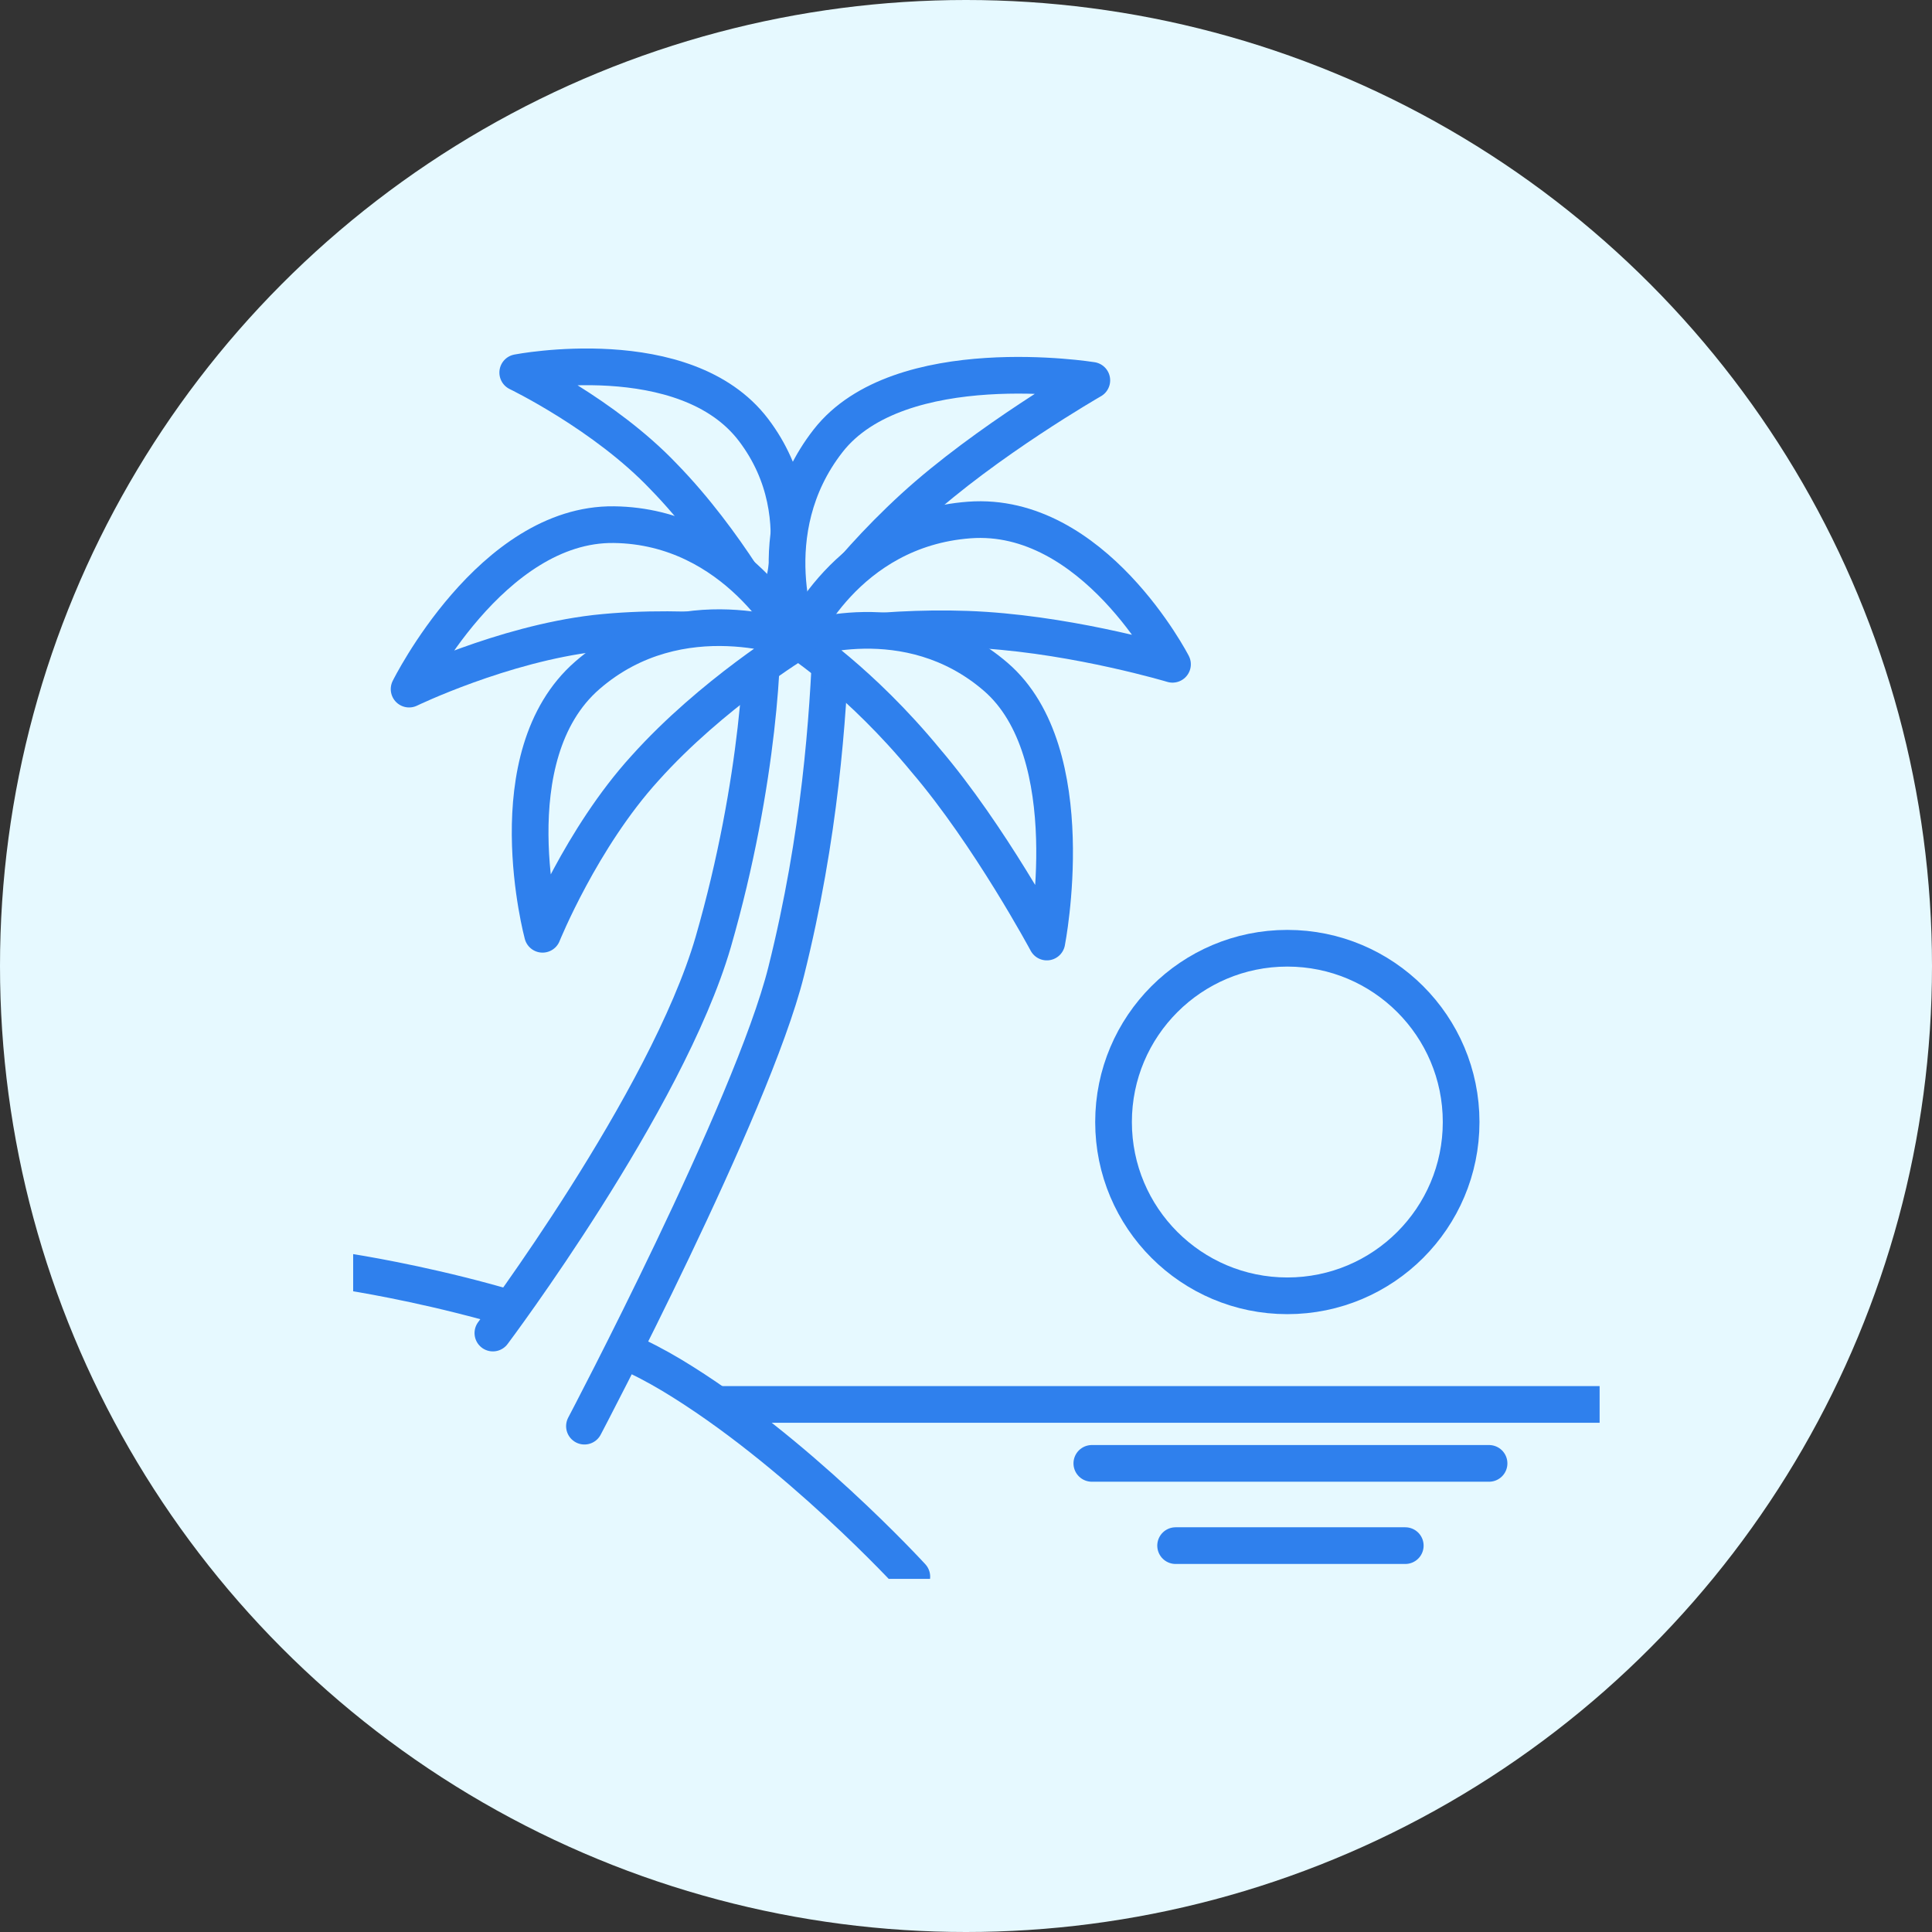
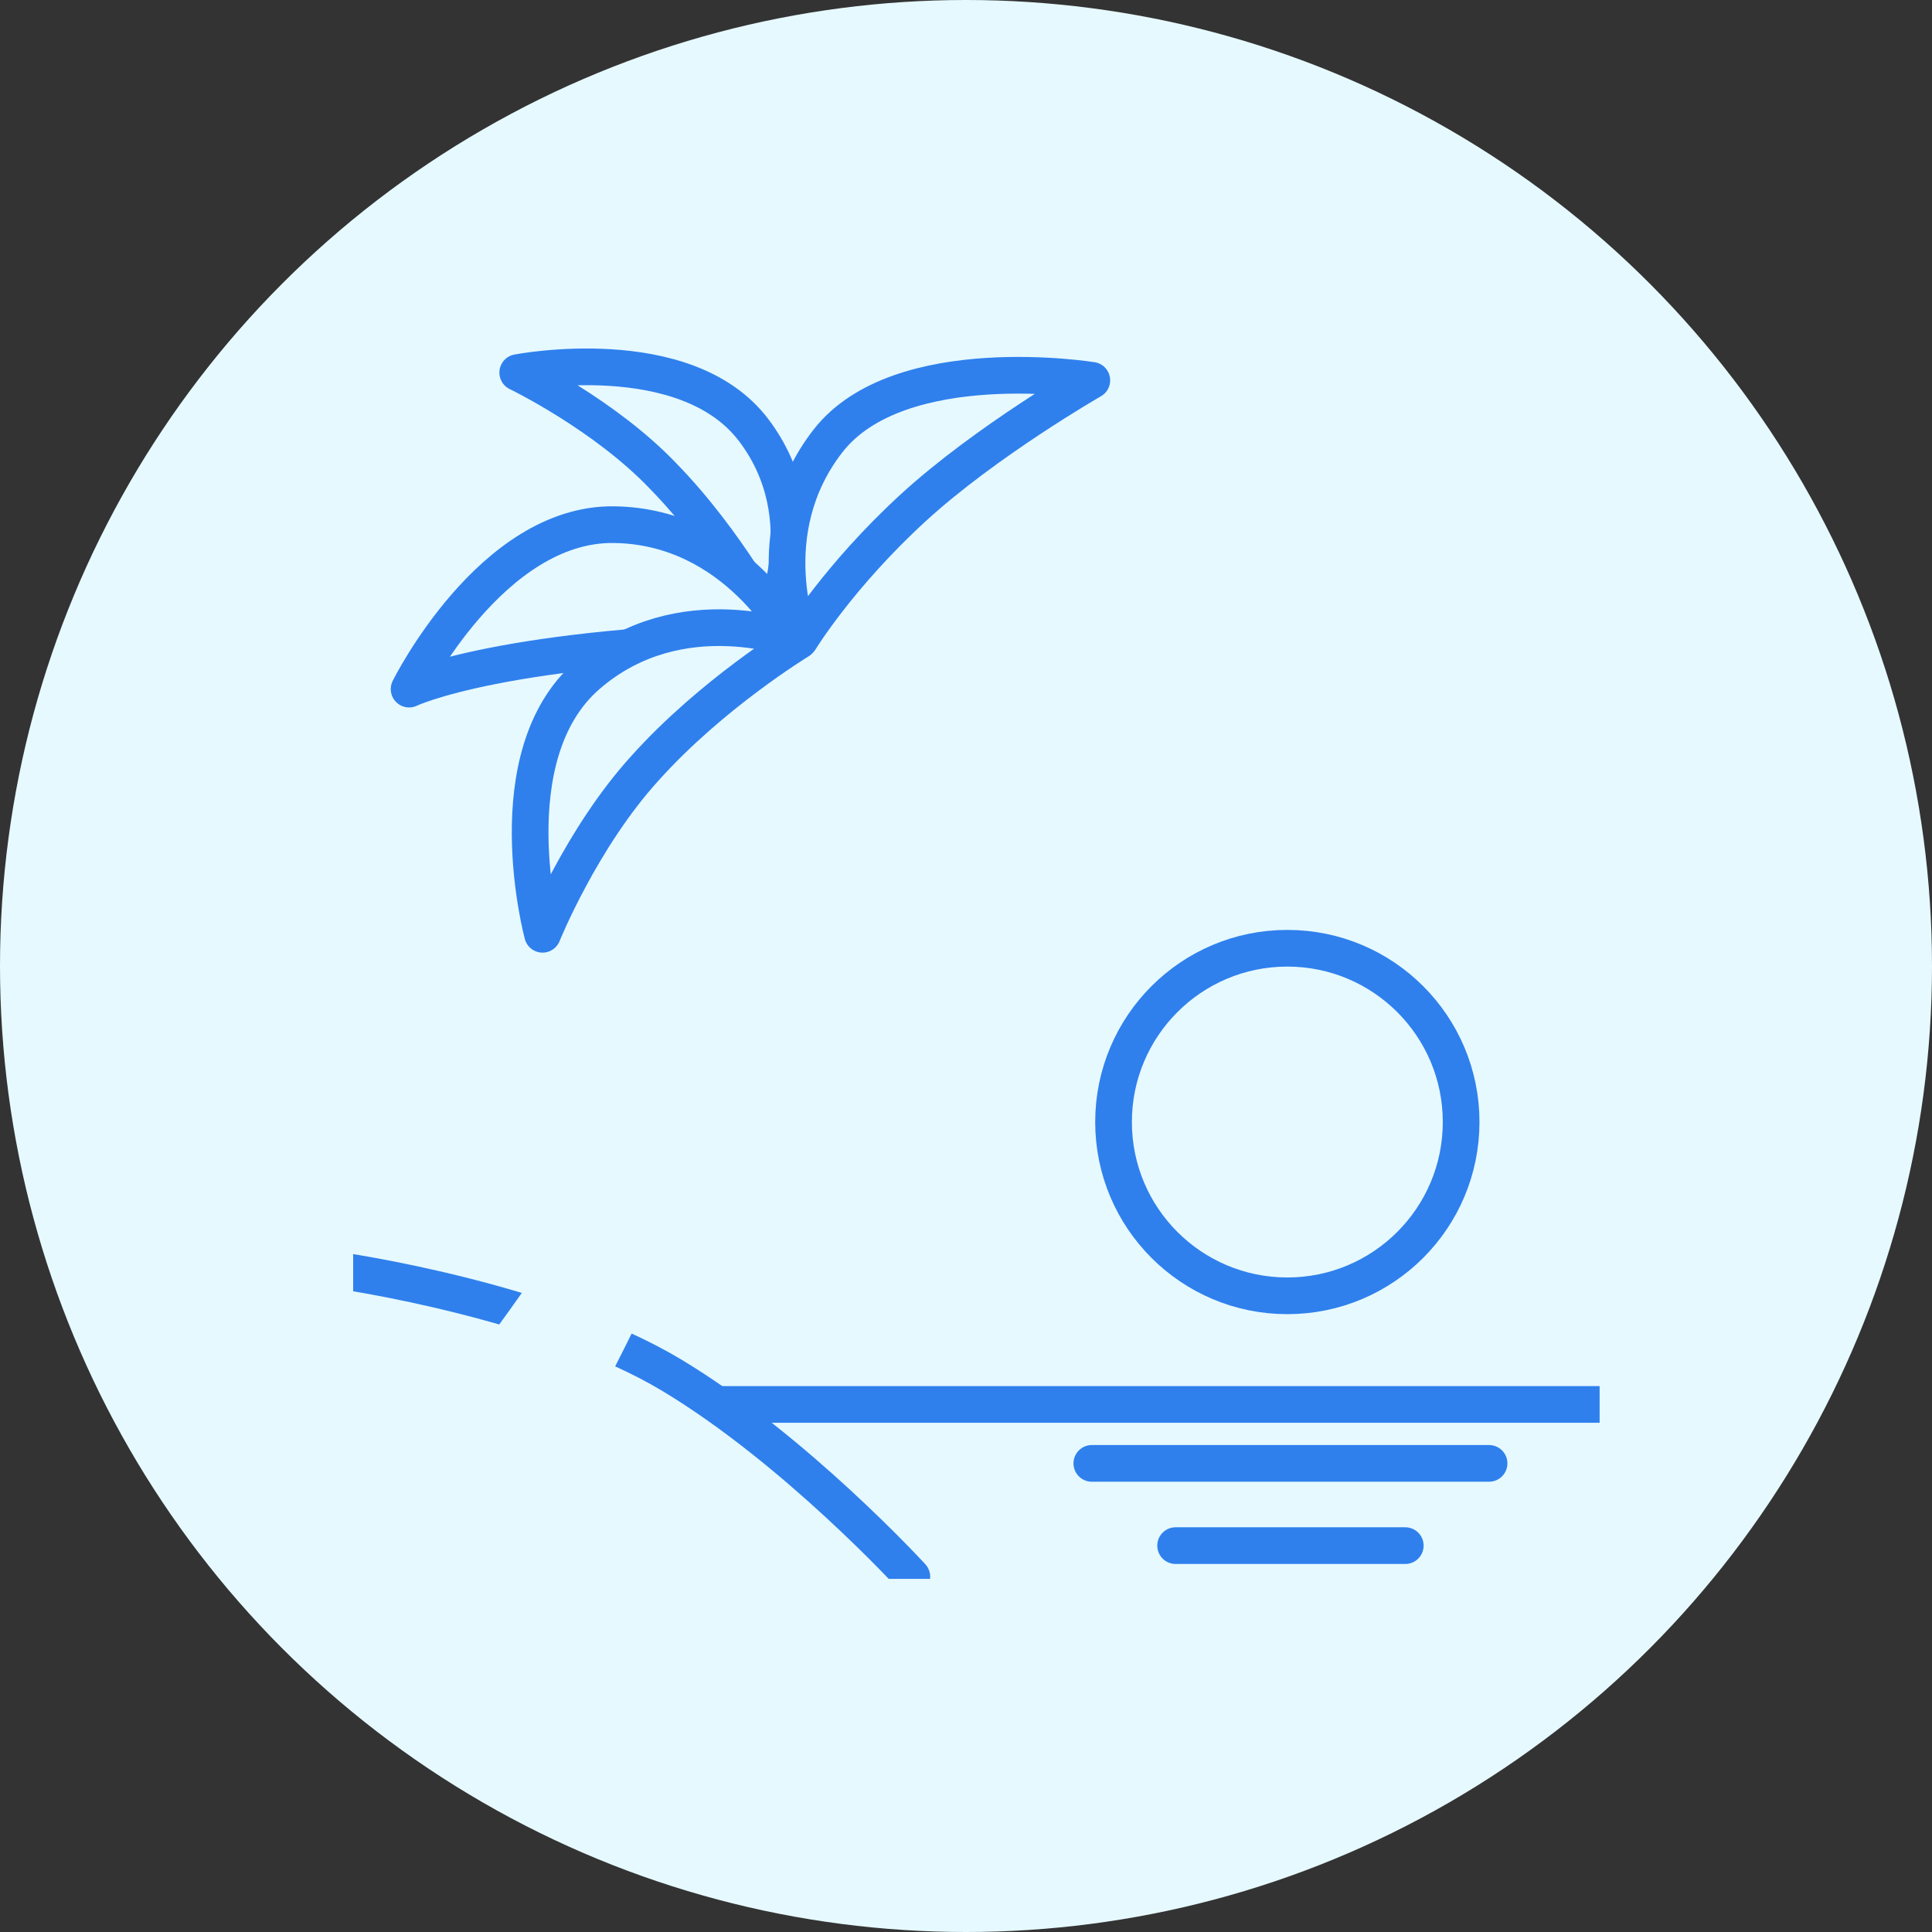
<svg xmlns="http://www.w3.org/2000/svg" width="79" height="79" viewBox="0 0 79 79" fill="none">
  <rect x="0" y="0" width="79" height="79" fill="#333333" stroke="none" />
  <circle cx="39.5" cy="39.5" r="39.5" fill="#E6F9FF" />
  <g clip-path="url(#clip0_901_1016)">
    <path d="M14 51.971C14 51.971 22.375 53.177 27.451 56.222C32.527 59.268 37.285 64.47 37.285 64.47" fill="#E6F9FF" />
    <path d="M14 51.971C14 51.971 22.375 53.177 27.451 56.222C32.527 59.268 37.285 64.47 37.285 64.47" stroke="#2F80ED" stroke-width="1.5" stroke-miterlimit="10" stroke-linecap="round" stroke-linejoin="round" />
    <path d="M29.354 57.428H66.027" stroke="#2F80ED" stroke-width="1.5" stroke-miterlimit="10" stroke-linecap="round" stroke-linejoin="round" />
    <path d="M44.645 59.838H60.888" stroke="#2F80ED" stroke-width="1.5" stroke-miterlimit="10" stroke-linecap="round" stroke-linejoin="round" />
    <path d="M48.071 63.201H57.462" stroke="#2F80ED" stroke-width="1.5" stroke-miterlimit="10" stroke-linecap="round" stroke-linejoin="round" />
    <path d="M20.154 54.509C20.154 54.509 27.261 45.055 29.164 38.52C31.067 31.922 31.258 26.338 31.131 25.26C31.004 24.181 34.113 22.849 33.986 26.085C33.859 29.32 33.542 34.142 32.146 39.726C30.75 45.309 23.898 58.316 23.898 58.316" fill="#E6F9FF" />
-     <path d="M20.154 54.509C20.154 54.509 27.261 45.055 29.164 38.52C31.067 31.922 31.258 26.338 31.131 25.26C31.004 24.181 34.113 22.849 33.986 26.085C33.859 29.32 33.542 34.142 32.146 39.726C30.75 45.309 23.898 58.316 23.898 58.316" stroke="#2F80ED" stroke-width="1.5" stroke-miterlimit="10" stroke-linecap="round" stroke-linejoin="round" />
    <path d="M31.512 25.514C31.512 25.514 29.735 22.151 27.134 19.486C24.723 16.948 21.17 15.235 21.17 15.235C21.17 15.235 28.022 13.903 30.814 17.583C33.605 21.262 31.512 25.514 31.512 25.514Z" fill="#E6F9FF" stroke="#2F80ED" stroke-width="1.5" stroke-miterlimit="10" stroke-linecap="round" stroke-linejoin="round" />
    <path d="M32.717 26.148C32.717 26.148 30.941 21.77 33.859 18.027C36.778 14.283 44.645 15.552 44.645 15.552C44.645 15.552 40.331 18.027 37.349 20.755C34.303 23.547 32.717 26.148 32.717 26.148Z" fill="#E6F9FF" stroke="#2F80ED" stroke-width="1.5" stroke-miterlimit="10" stroke-linecap="round" stroke-linejoin="round" />
-     <path d="M32.654 26.212C32.654 26.212 34.557 21.643 39.633 21.263C44.709 20.882 47.944 27.163 47.944 27.163C47.944 27.163 44.138 26.021 40.267 25.767C36.397 25.514 32.654 26.212 32.654 26.212Z" fill="#E6F9FF" stroke="#2F80ED" stroke-width="1.5" stroke-miterlimit="10" stroke-linecap="round" stroke-linejoin="round" />
-     <path d="M32.654 26.212C32.654 26.212 37.095 24.562 40.711 27.671C44.328 30.78 42.805 38.52 42.805 38.52C42.805 38.52 40.458 34.143 37.856 31.097C35.191 27.861 32.654 26.212 32.654 26.212Z" fill="#E6F9FF" stroke="#2F80ED" stroke-width="1.5" stroke-miterlimit="10" stroke-linecap="round" stroke-linejoin="round" />
-     <path d="M32.463 26.148C32.463 26.148 28.339 25.45 24.342 25.894C20.535 26.338 16.728 28.178 16.728 28.178C16.728 28.178 20.091 21.39 25.103 21.453C30.116 21.517 32.463 26.148 32.463 26.148Z" fill="#E6F9FF" stroke="#2F80ED" stroke-width="1.5" stroke-miterlimit="10" stroke-linecap="round" stroke-linejoin="round" />
+     <path d="M32.463 26.148C20.535 26.338 16.728 28.178 16.728 28.178C16.728 28.178 20.091 21.39 25.103 21.453C30.116 21.517 32.463 26.148 32.463 26.148Z" fill="#E6F9FF" stroke="#2F80ED" stroke-width="1.5" stroke-miterlimit="10" stroke-linecap="round" stroke-linejoin="round" />
    <path d="M32.654 26.211C32.654 26.211 29.101 28.369 26.372 31.414C23.771 34.269 22.185 38.203 22.185 38.203C22.185 38.203 20.218 30.906 24.025 27.607C27.831 24.308 32.654 26.211 32.654 26.211Z" fill="#E6F9FF" stroke="#2F80ED" stroke-width="1.5" stroke-miterlimit="10" stroke-linecap="round" stroke-linejoin="round" />
    <path d="M52.639 52.986C56.564 52.986 59.746 49.805 59.746 45.88C59.746 41.955 56.564 38.774 52.639 38.774C48.715 38.774 45.533 41.955 45.533 45.88C45.533 49.805 48.715 52.986 52.639 52.986Z" fill="#E6F9FF" stroke="#2F80ED" stroke-width="1.5" stroke-miterlimit="10" stroke-linecap="round" stroke-linejoin="round" />
  </g>
  <defs>
    <clipPath id="clip0_901_1016">
      <rect width="50.968" height="52.667" fill="white" transform="translate(14.441 11.893)" />
    </clipPath>
  </defs>
</svg>